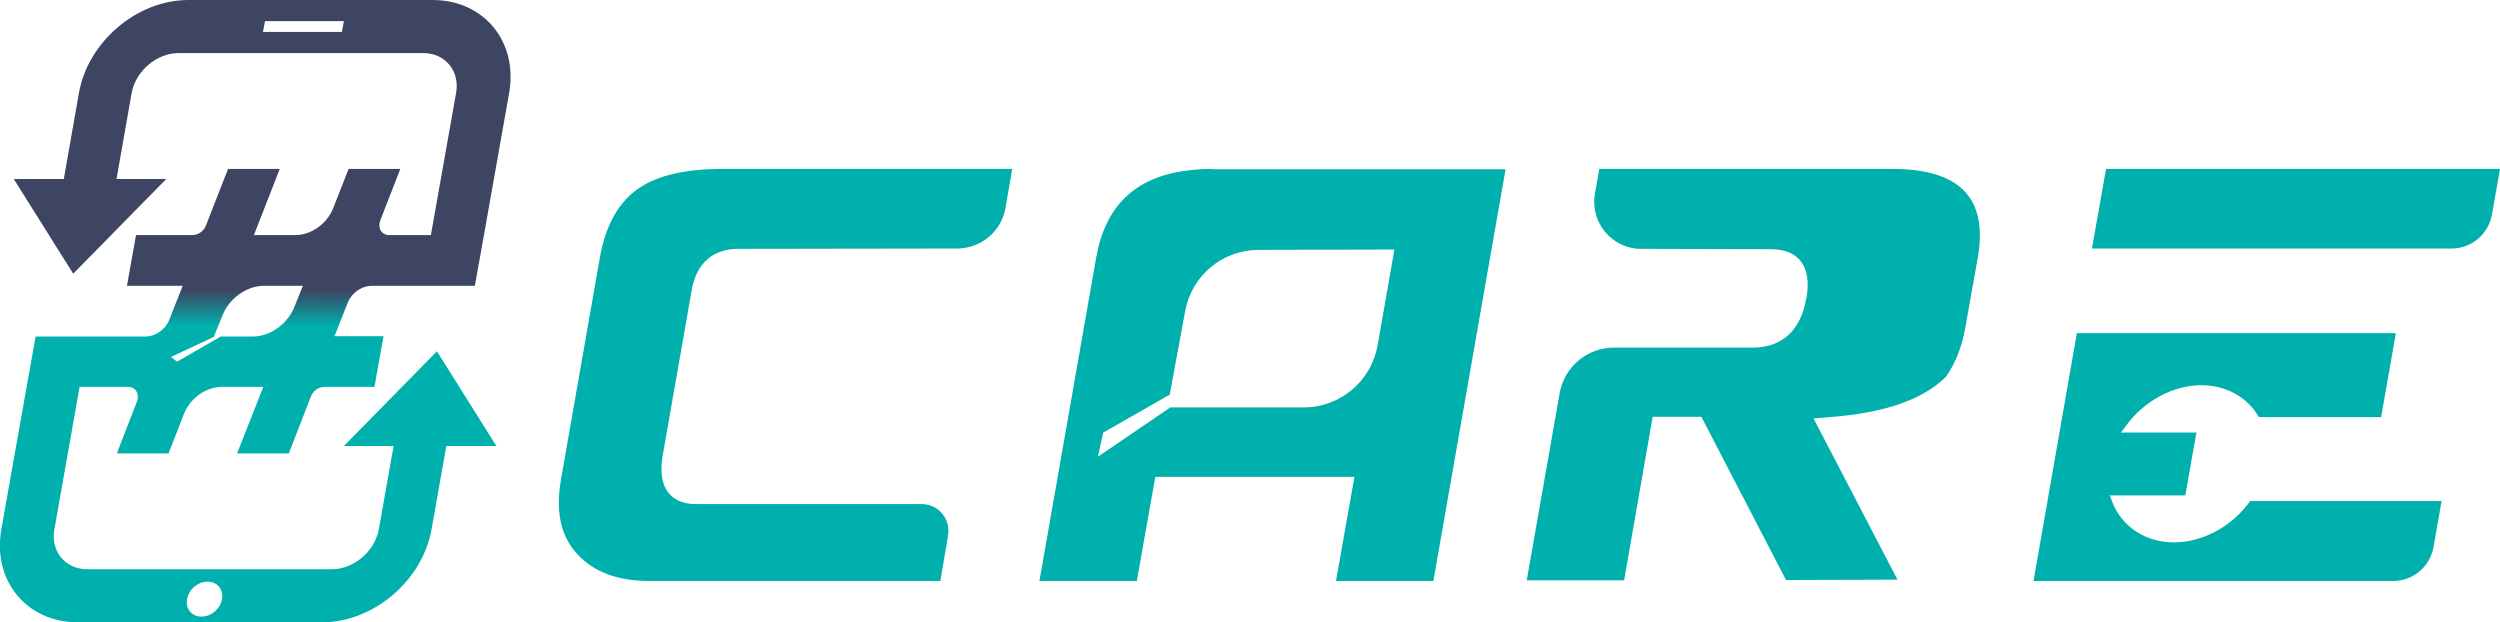
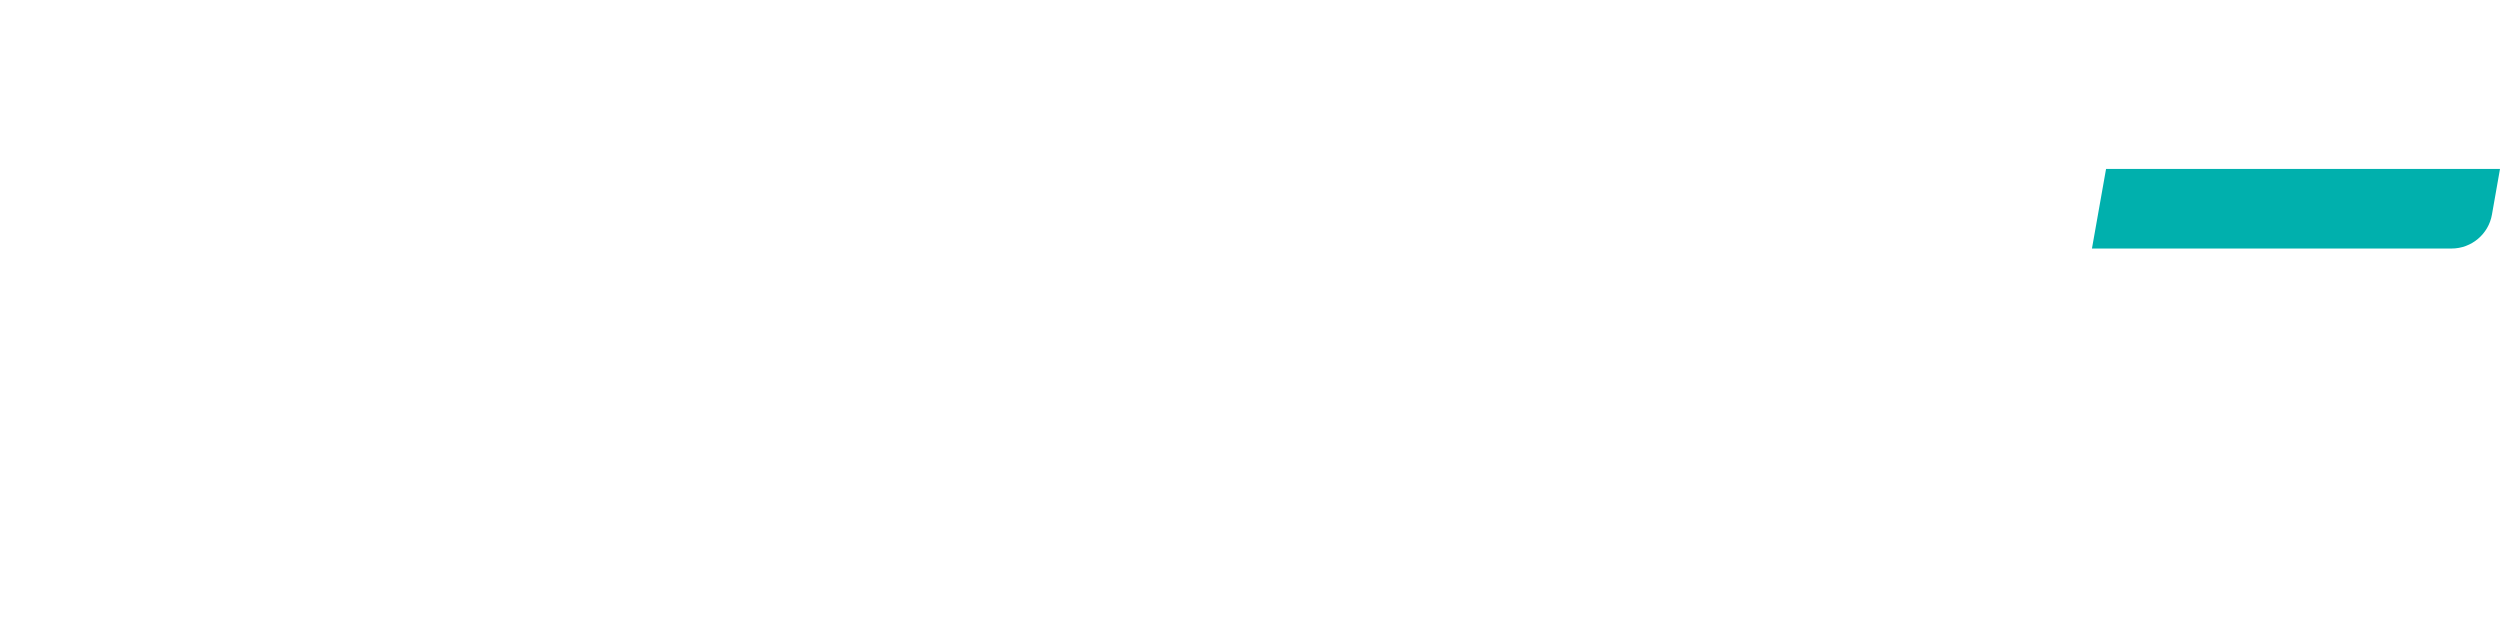
<svg xmlns="http://www.w3.org/2000/svg" version="1.1" id="Calque_1" x="0px" y="0px" viewBox="0 0 744.4 185.3" style="enable-background:new 0 0 744.4 185.3;" xml:space="preserve">
  <style type="text/css">
	.st0{fill:#00B0AD;}
	.st1{fill:url(#SVGID_1_);}
</style>
  <g>
    <g>
-       <path class="st0" d="M193.5,173c-9.5,0-16.6-2.6-21.6-8c-4.9-5.3-6.5-12.5-4.9-22l11.6-66.2c1.7-9.8,5.7-16.8,11.7-20.8    c5.6-3.8,13.9-5.7,24.7-5.7h86.4l-2,11.6c-1.2,7-7.3,12.1-14.4,12.1l-65.2,0.1c-7.5,0-12.4,4.3-13.8,12.1l-8.6,49    c-2.3,12.9,5.2,14.9,9.8,14.9h67.3c4.9,0,8.6,4.4,7.8,9.3L280,173H193.5z" />
-       <path class="st0" d="M563.4,50.3h-87.2l-1.3,7.4c-1.5,8.5,5.1,16.4,13.7,16.4l38.6,0.1c8.5,0,12.3,5.2,10.7,14.5l-0.1,0.3    c-1.6,9.4-7.3,14.5-15.8,14.5h-41.4c-8,0-14.8,5.7-16.2,13.6l-9.8,55.7h29l8.5-48.7h14.5l25.2,48.6l33.2-0.1L540,124.6l4.8-0.4    c16.2-1.2,27.8-5.2,34.6-12c2.8-3.9,4.8-8.9,5.8-14.7l3.7-20.8C592,59,583.6,50.3,563.4,50.3z" />
      <path class="st0" d="M744.4,50.3H627.1l-4.2,23.7H730c5.9,0,11-4.3,12-10.1L744.4,50.3z" />
-       <path class="st0" d="M361,50.3c-0.1,0-0.2,0-0.3,0c-2.6,0-5.1,0.2-7.4,0.5c-15.4,2-24.2,10.6-26.9,25.9L309.5,173h29l5.5-31h59.3    l-5.5,31h29l21.5-122.6H361z M410.2,102.8c-1.9,10.7-11.1,18.5-22,18.5h-39.7l-21.6,14.7l1.6-7.2l19.8-11.3l4.6-24.9    c2-10.6,11.1-18.2,21.9-18.2l40.4-0.1L410.2,102.8z" />
-       <path class="st0" d="M647.3,161.5c-8.4,0-15.4-4.6-18.3-11.9l-0.8-2.1l22.5,0l3.3-18.7l-22.5,0l1.6-2.1c5.4-7.4,14-12,22.4-12    c7.5,0,13.8,3.7,17.1,9.5H709l4.4-25h-95L605.5,173h107.1c5.9,0,11-4.3,12-10.1l2.4-13.7h-57C664.7,156.7,655.9,161.5,647.3,161.5    z" />
    </g>
    <linearGradient id="SVGID_1_" gradientUnits="userSpaceOnUse" x1="76.219" y1="-1.066" x2="75.801" y2="182.394">
      <stop offset="0.477" style="stop-color:#3D4563" />
      <stop offset="0.497" style="stop-color:#286A7D" />
      <stop offset="0.535" style="stop-color:#00B0AD" />
    </linearGradient>
-     <path class="st1" d="M110.7,85.1h30.7l2.7-15.1l7.5-42.3C154.3,12.4,144.1,0,128.8,0H56.1C40.8,0,26.2,12.4,23.5,27.7l-4.5,25.6   H4.1l17.7,28.2l27.7-28.2H34.7l4.5-25.6c1.2-6.6,7.5-11.9,14-11.9H126c6.6,0,11,5.4,9.8,11.9L128.3,70h-12.4c-1.1,0-2-0.5-2.5-1.3   c-0.5-0.8-0.6-1.9-0.2-3l6-15.4h-15.4L99.2,62c-1.8,4.6-6.5,8-11.3,8H75.6l7.7-19.7H67.9l-6.6,16.9c-0.6,1.6-2.3,2.8-4,2.8H40.5   l-2.7,15.1h16.6l-4,10.1c-1.1,2.9-4.1,5-7.1,5H26.4l0,0H10.6L0.4,157.6c-2.7,15.3,7.5,27.7,22.8,27.7h72.7   c15.3,0,29.9-12.4,32.6-27.7l4.4-24.8h14.9l-17.7-28.2l-27.7,28.2h14.8l-4.4,24.8c-1.2,6.6-7.5,11.9-14,11.9H26   c-6.6,0-11-5.4-9.8-11.9l7.5-42.4h14.4c1.1,0,2,0.5,2.5,1.3c0.5,0.8,0.6,1.9,0.2,3l-6,15.5h15.4l4.6-11.8c1.8-4.6,6.5-8,11.3-8   h12.3L70.6,135h15.4l6.6-17c0.6-1.6,2.3-2.8,4-2.8h14.9l2.7-15.1H99.6l4-10.1C104.8,87.1,107.8,85.1,110.7,85.1z M101.8,9.5H78.3   l0.6-3.2h23.5L101.8,9.5z M55.7,178.4c0.5-2.9,3.2-5.2,6.1-5.2c2.9,0,4.8,2.3,4.3,5.2s-3.2,5.2-6.1,5.2S55.2,181.3,55.7,178.4z    M87.6,91.5c-2,5-7.2,8.7-12.3,8.7h-9.7l-0.2,0.2l-12.7,7.3l-1.8-1.4l13-6.1h-0.2l2.6-6.4c2-5,7.2-8.7,12.3-8.7h11.6L87.6,91.5z" />
  </g>
</svg>